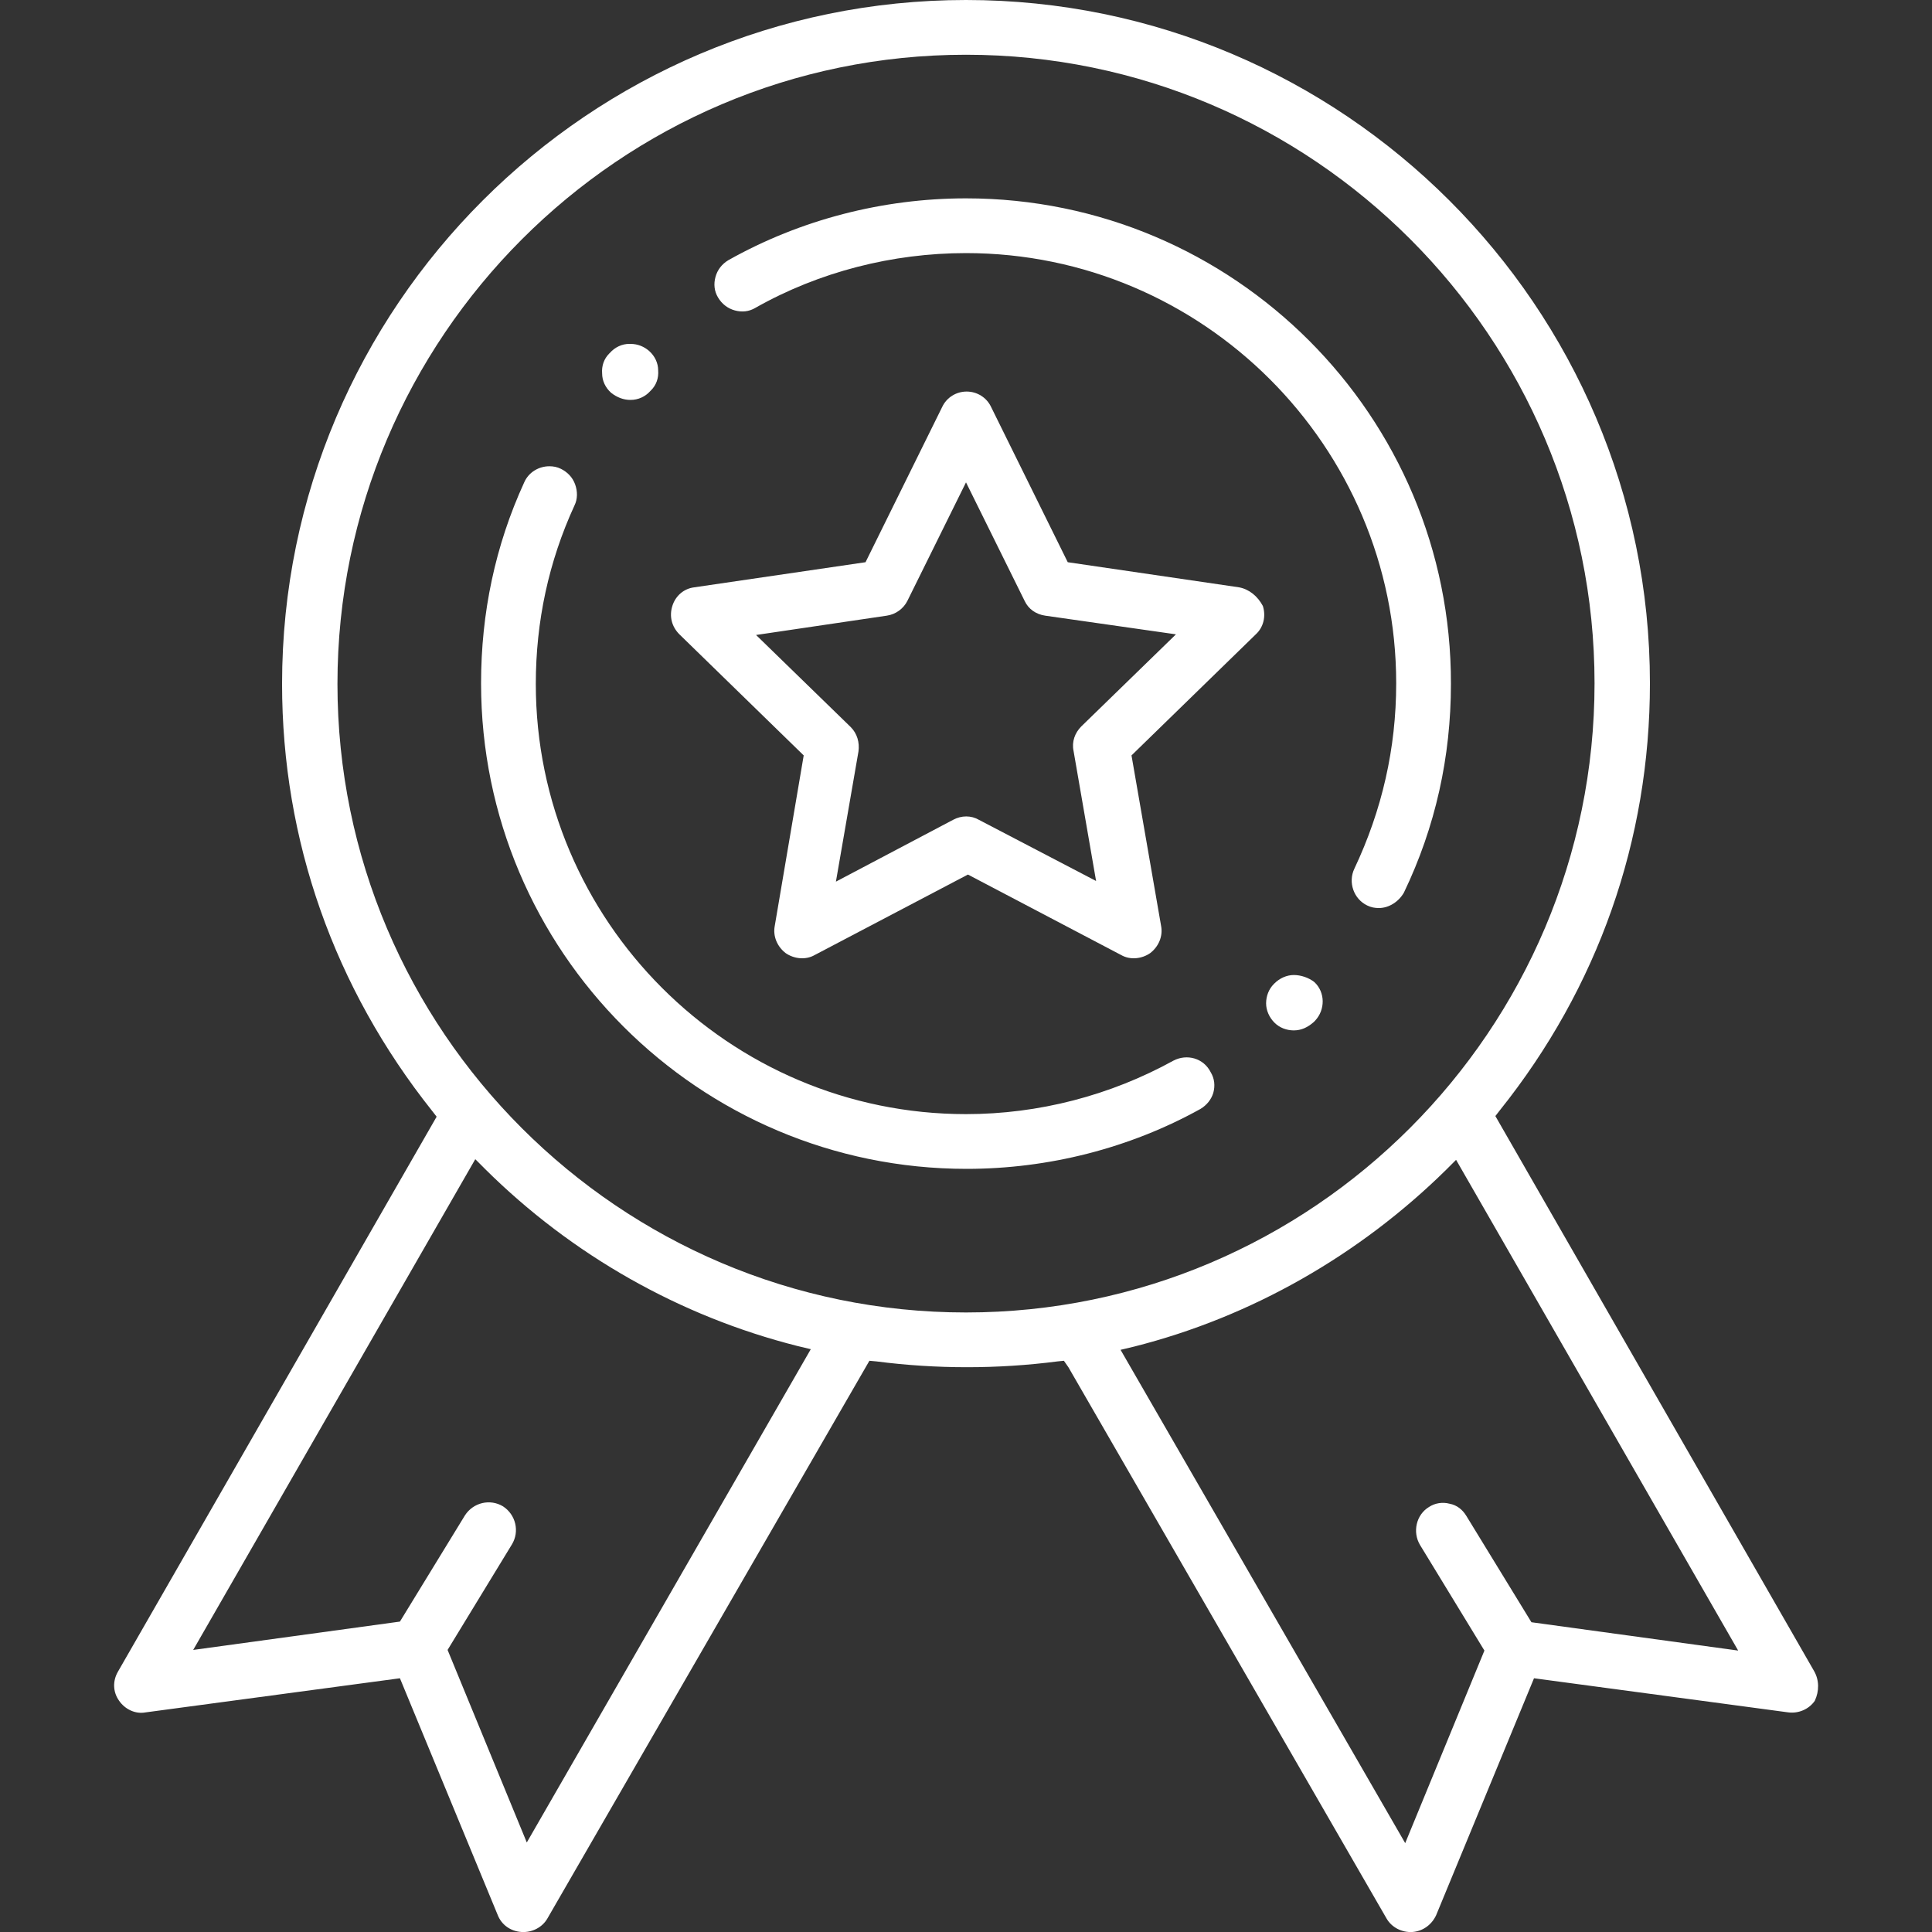
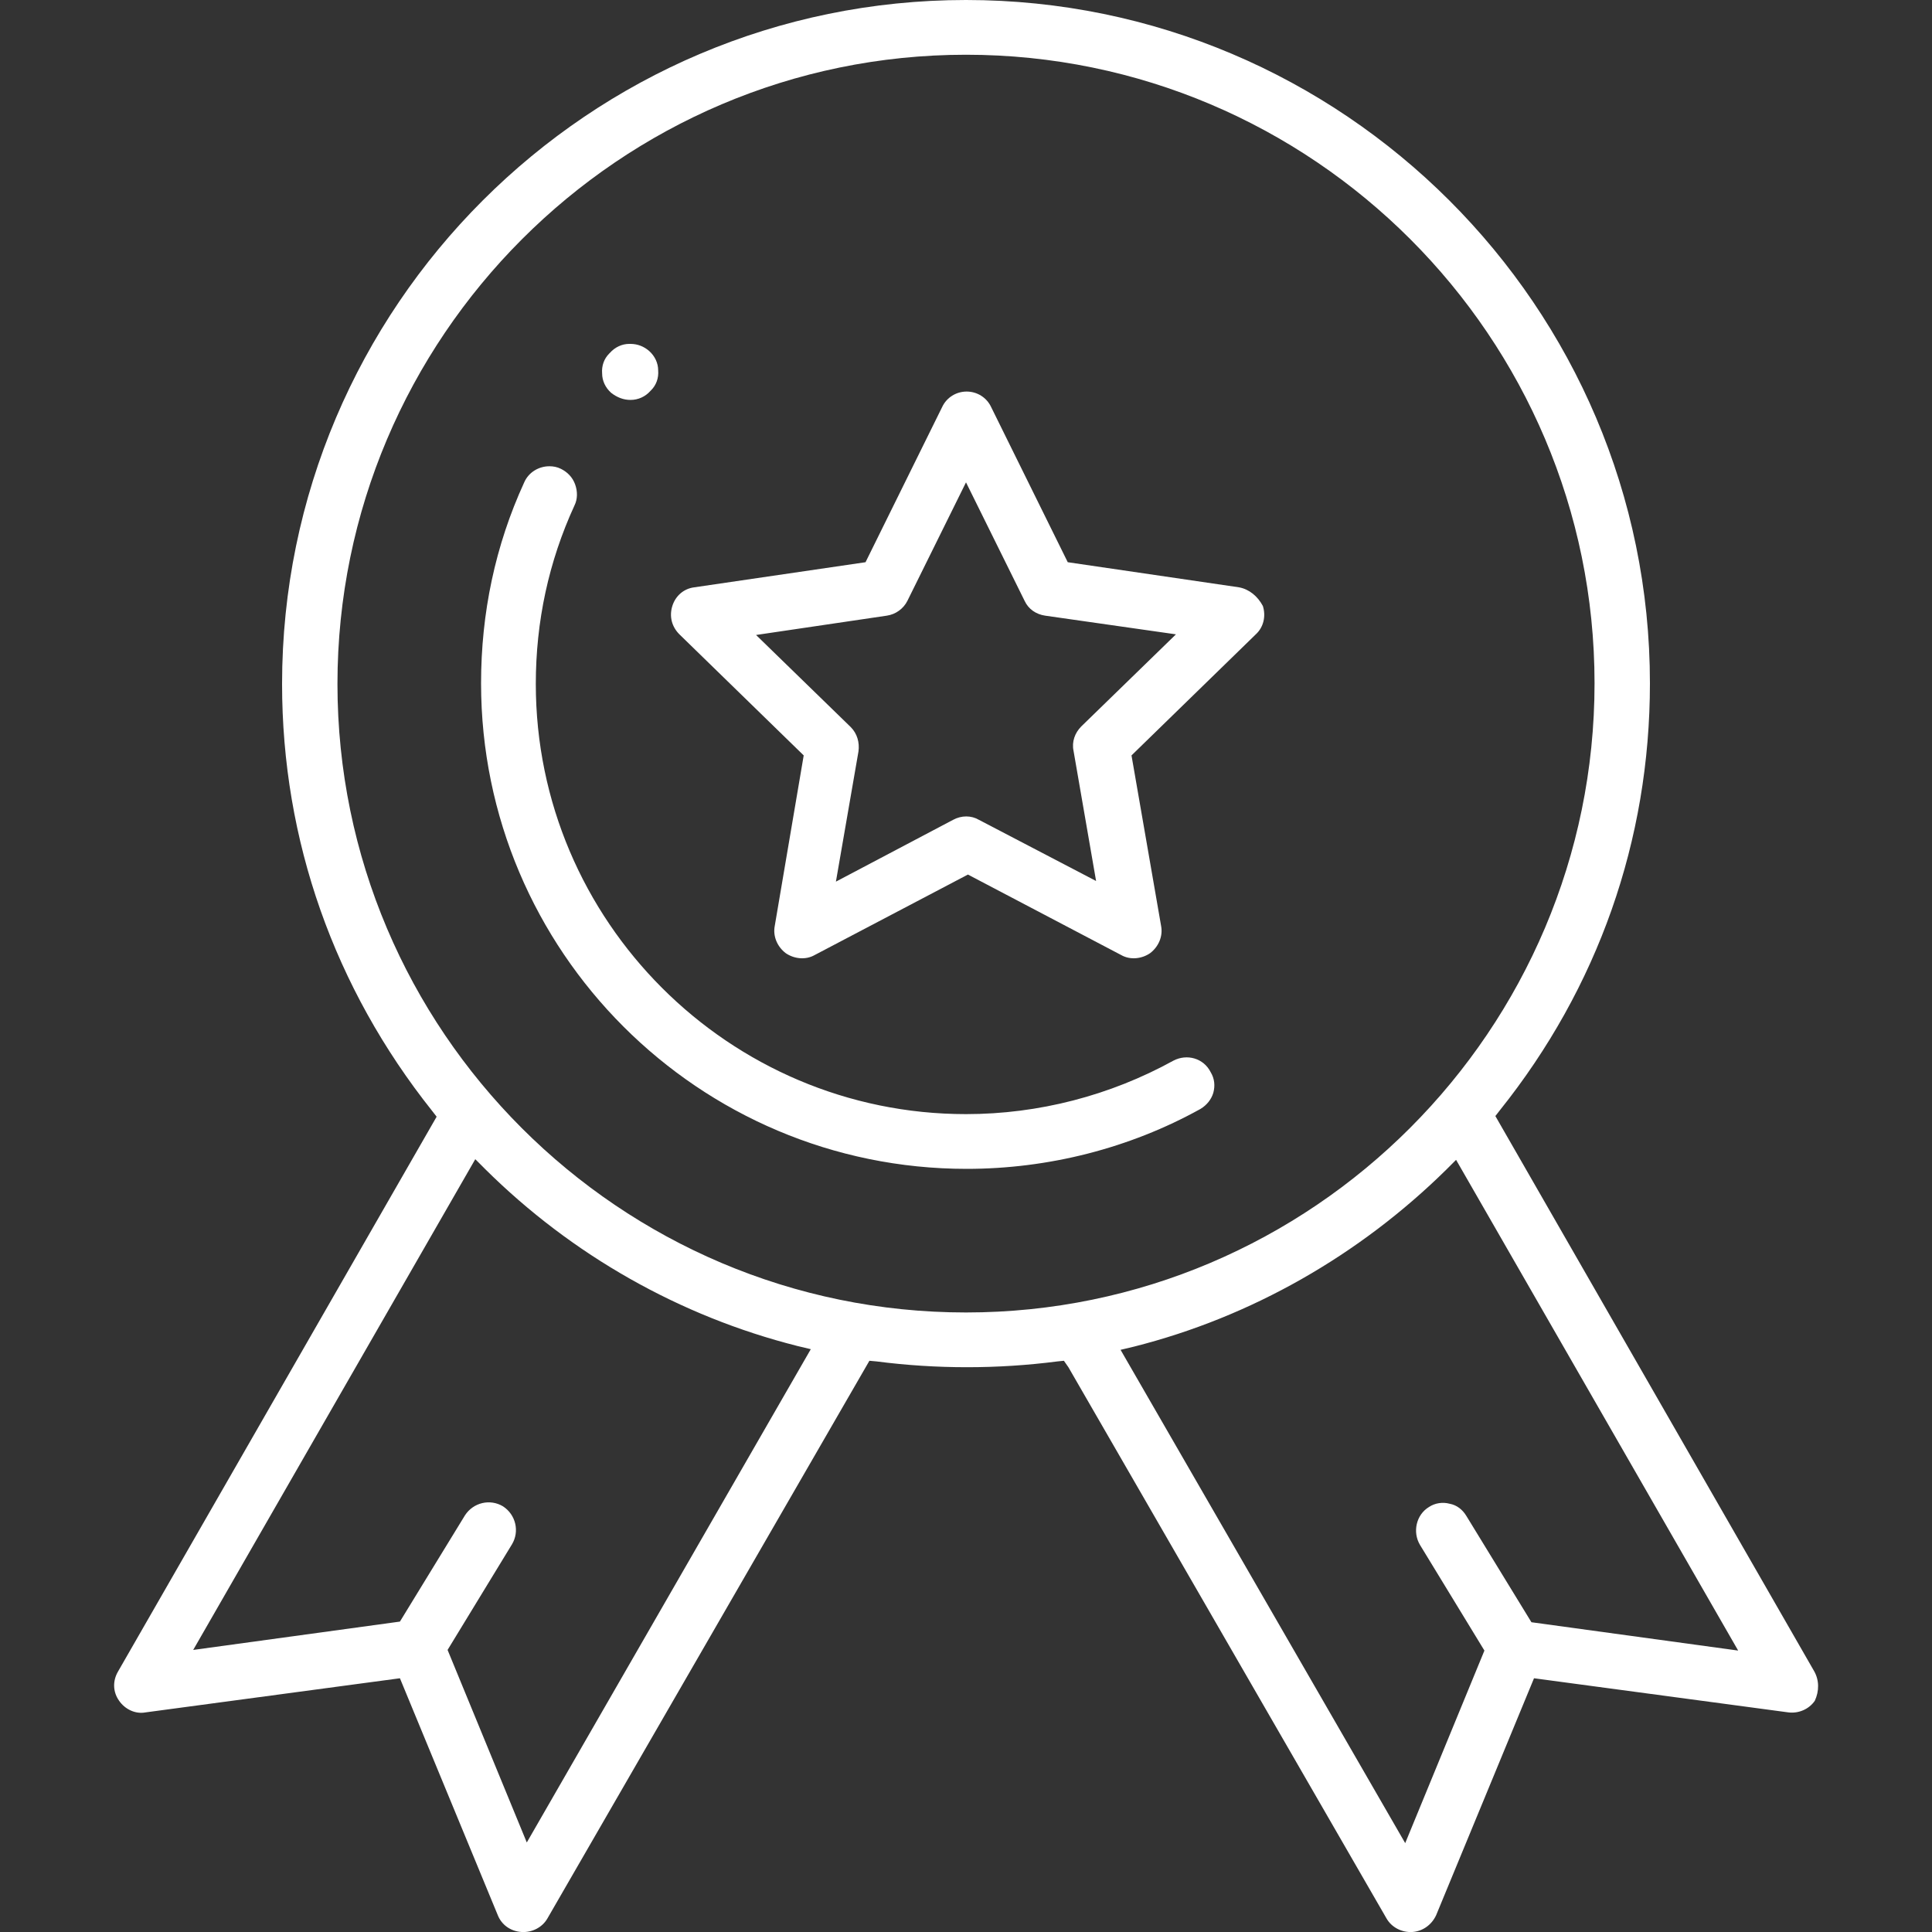
<svg xmlns="http://www.w3.org/2000/svg" version="1.1" id="Layer_1" x="0px" y="0px" viewBox="0 0 300 300" style="enable-background:new 0 0 300 300;" xml:space="preserve">
  <rect x="0" y="0" width="300" height="300" fill="#333333" stroke="none" />
  <style type="text/css">
	.st0{fill:#FFFFFF;}
</style>
  <g id="XMLID_1249_">
    <path id="XMLID_1259_" class="st0" d="M192.4,91.2l-26.6-3.9l-11.9-24.1c-0.7-1.5-2.2-2.4-3.8-2.4c-1.6,0-3.1,0.9-3.8,2.4   l-11.9,24.1l-26.6,3.9c-1.6,0.2-2.9,1.3-3.4,2.9c-0.5,1.6-0.1,3.2,1.1,4.4l19.3,18.8l-4.5,26.5c-0.3,1.6,0.4,3.2,1.7,4.2   c1.3,0.9,3.1,1.1,4.5,0.3l23.8-12.5l23.8,12.5c1.4,0.8,3.2,0.6,4.5-0.3c1.3-1,2-2.6,1.7-4.2l-4.6-26.5l19.3-18.8   c1.2-1.1,1.6-2.8,1.1-4.4C195.3,92.6,194,91.5,192.4,91.2z M167.9,112.8c-1,1-1.5,2.4-1.2,3.8l3.5,20.2l-18.2-9.5   c-1.2-0.7-2.7-0.7-4,0l-18.2,9.6l3.5-20.2c0.2-1.4-0.2-2.8-1.2-3.8l-14.7-14.3l20.3-3c1.4-0.2,2.6-1.1,3.2-2.3l9.1-18.4l9.1,18.4   c0.6,1.3,1.8,2.1,3.2,2.3l20.3,2.9L167.9,112.8z" />
    <path id="XMLID_1254_" class="st0" d="M281.7,259.5l-49.5-86.2l0.7-0.9c15.2-19,23.3-41.9,23.3-66.3C256.2,47.6,208.5,0,150,0   S43.8,47.6,43.8,106.2c0,24.3,8.1,47.2,23.3,66.3l0.7,0.9l-49.5,86.2c-0.8,1.4-0.8,3.1,0.2,4.5c0.9,1.3,2.5,2.1,4.1,1.8l39.5-5.3   l15.2,36.8c0.6,1.5,2,2.5,3.7,2.6c1.6,0.1,3.2-0.7,4-2.1l50-86.6l1.1,0.1c9.3,1.2,18.8,1.2,28.1,0l1-0.1l0.7,1l49.4,85.6   c0.8,1.4,2.4,2.2,4,2.1c1.6-0.1,3-1.1,3.7-2.6l15.2-36.8l39.5,5.3c1.6,0.2,3.2-0.5,4.1-1.8C282.5,262.6,282.5,260.9,281.7,259.5   L281.7,259.5z M81.8,286.1l-12.3-29.9l10-16.4c1.2-2,0.6-4.6-1.4-5.9c-2-1.2-4.6-0.6-5.9,1.4l-10.1,16.5L30,256.2L73.8,180l1.5,1.5   c13.5,13.4,30.3,22.9,48.5,27.5l2.1,0.5L81.8,286.1z M150,203.8c-53.8,0-97.6-43.8-97.6-97.6S96.2,8.5,150,8.5s97.6,43.8,97.6,97.6   S203.8,203.8,150,203.8z M237.8,251.9l-10.1-16.5c-0.6-1-1.5-1.7-2.6-1.9c-1.1-0.3-2.3-0.1-3.2,0.5c-2,1.2-2.6,3.9-1.4,5.9l10,16.4   l-12.3,29.9L174,209.6l2.1-0.5c18.2-4.6,35-14.2,48.5-27.5l1.5-1.5l43.8,76.2L237.8,251.9z" />
-     <path id="XMLID_1228_" class="st0" d="M150,30.8c-12.9,0-25.7,3.3-36.9,9.6c-1,0.6-1.7,1.5-2,2.6s-0.2,2.2,0.4,3.2   c0.6,1,1.5,1.7,2.6,2c1.1,0.3,2.2,0.2,3.2-0.4c9.9-5.6,21.3-8.5,32.7-8.5c36.8,0,66.8,30,66.8,66.8c0,10.1-2.2,19.7-6.5,28.8   c-1,2.1-0.1,4.7,2,5.7c0.6,0.3,1.2,0.4,1.8,0.4c1.6,0,3.1-1,3.9-2.4c4.9-10.2,7.3-21.1,7.3-32.4C225.4,64.6,191.6,30.8,150,30.8z" />
-     <path id="XMLID_1227_" class="st0" d="M200.9,151.4c-1.1,0-2.2,0.5-3,1.3l-0.1,0.1c-0.8,0.8-1.2,1.9-1.2,3c0,1.1,0.5,2.2,1.3,3   c0.8,0.8,1.9,1.2,3,1.2c1.2,0,2.2-0.5,3.1-1.3l0.2-0.2c1.6-1.7,1.6-4.4-0.1-6C203.2,151.8,202,151.4,200.9,151.4z" />
-     <path id="XMLID_1226_" class="st0" d="M182.2,164.7c-9.8,5.4-20.9,8.3-32.2,8.3c-36.8,0-66.8-30-66.8-66.8c0-9.7,2-19,6-27.7   c0.5-1,0.5-2.2,0.1-3.3c-0.4-1.1-1.2-1.9-2.2-2.4c-0.6-0.3-1.2-0.4-1.8-0.4c-1.6,0-3.2,0.9-3.9,2.5c-4.5,9.8-6.7,20.3-6.7,31.2   c0,41.6,33.8,75.4,75.4,75.4c12.7,0,25.3-3.2,36.3-9.3c1-0.6,1.7-1.5,2-2.5c0.3-1.1,0.2-2.2-0.4-3.2   C186.9,164.3,184.3,163.6,182.2,164.7z" />
+     <path id="XMLID_1226_" class="st0" d="M182.2,164.7c-9.8,5.4-20.9,8.3-32.2,8.3c-36.8,0-66.8-30-66.8-66.8c0-9.7,2-19,6-27.7   c0.5-1,0.5-2.2,0.1-3.3c-0.4-1.1-1.2-1.9-2.2-2.4c-0.6-0.3-1.2-0.4-1.8-0.4c-1.6,0-3.2,0.9-3.9,2.5c-4.5,9.8-6.7,20.3-6.7,31.2   c0,41.6,33.8,75.4,75.4,75.4c12.7,0,25.3-3.2,36.3-9.3c1-0.6,1.7-1.5,2-2.5c0.3-1.1,0.2-2.2-0.4-3.2   C186.9,164.3,184.3,163.6,182.2,164.7" />
    <path id="XMLID_1225_" class="st0" d="M97.9,62.1c1.2,0,2.3-0.5,3.1-1.4l0.1-0.1c0.8-0.8,1.2-1.9,1.1-3.1c0-1.1-0.5-2.2-1.4-3   c-0.8-0.7-1.8-1.1-2.9-1.1c-0.1,0-0.1,0-0.2,0c-1.1,0-2.2,0.5-3,1.4l-0.1,0.1c-0.8,0.8-1.2,1.9-1.1,3.1c0,1.1,0.5,2.2,1.4,3   C95.8,61.7,96.8,62.1,97.9,62.1z" />
  </g>
</svg>